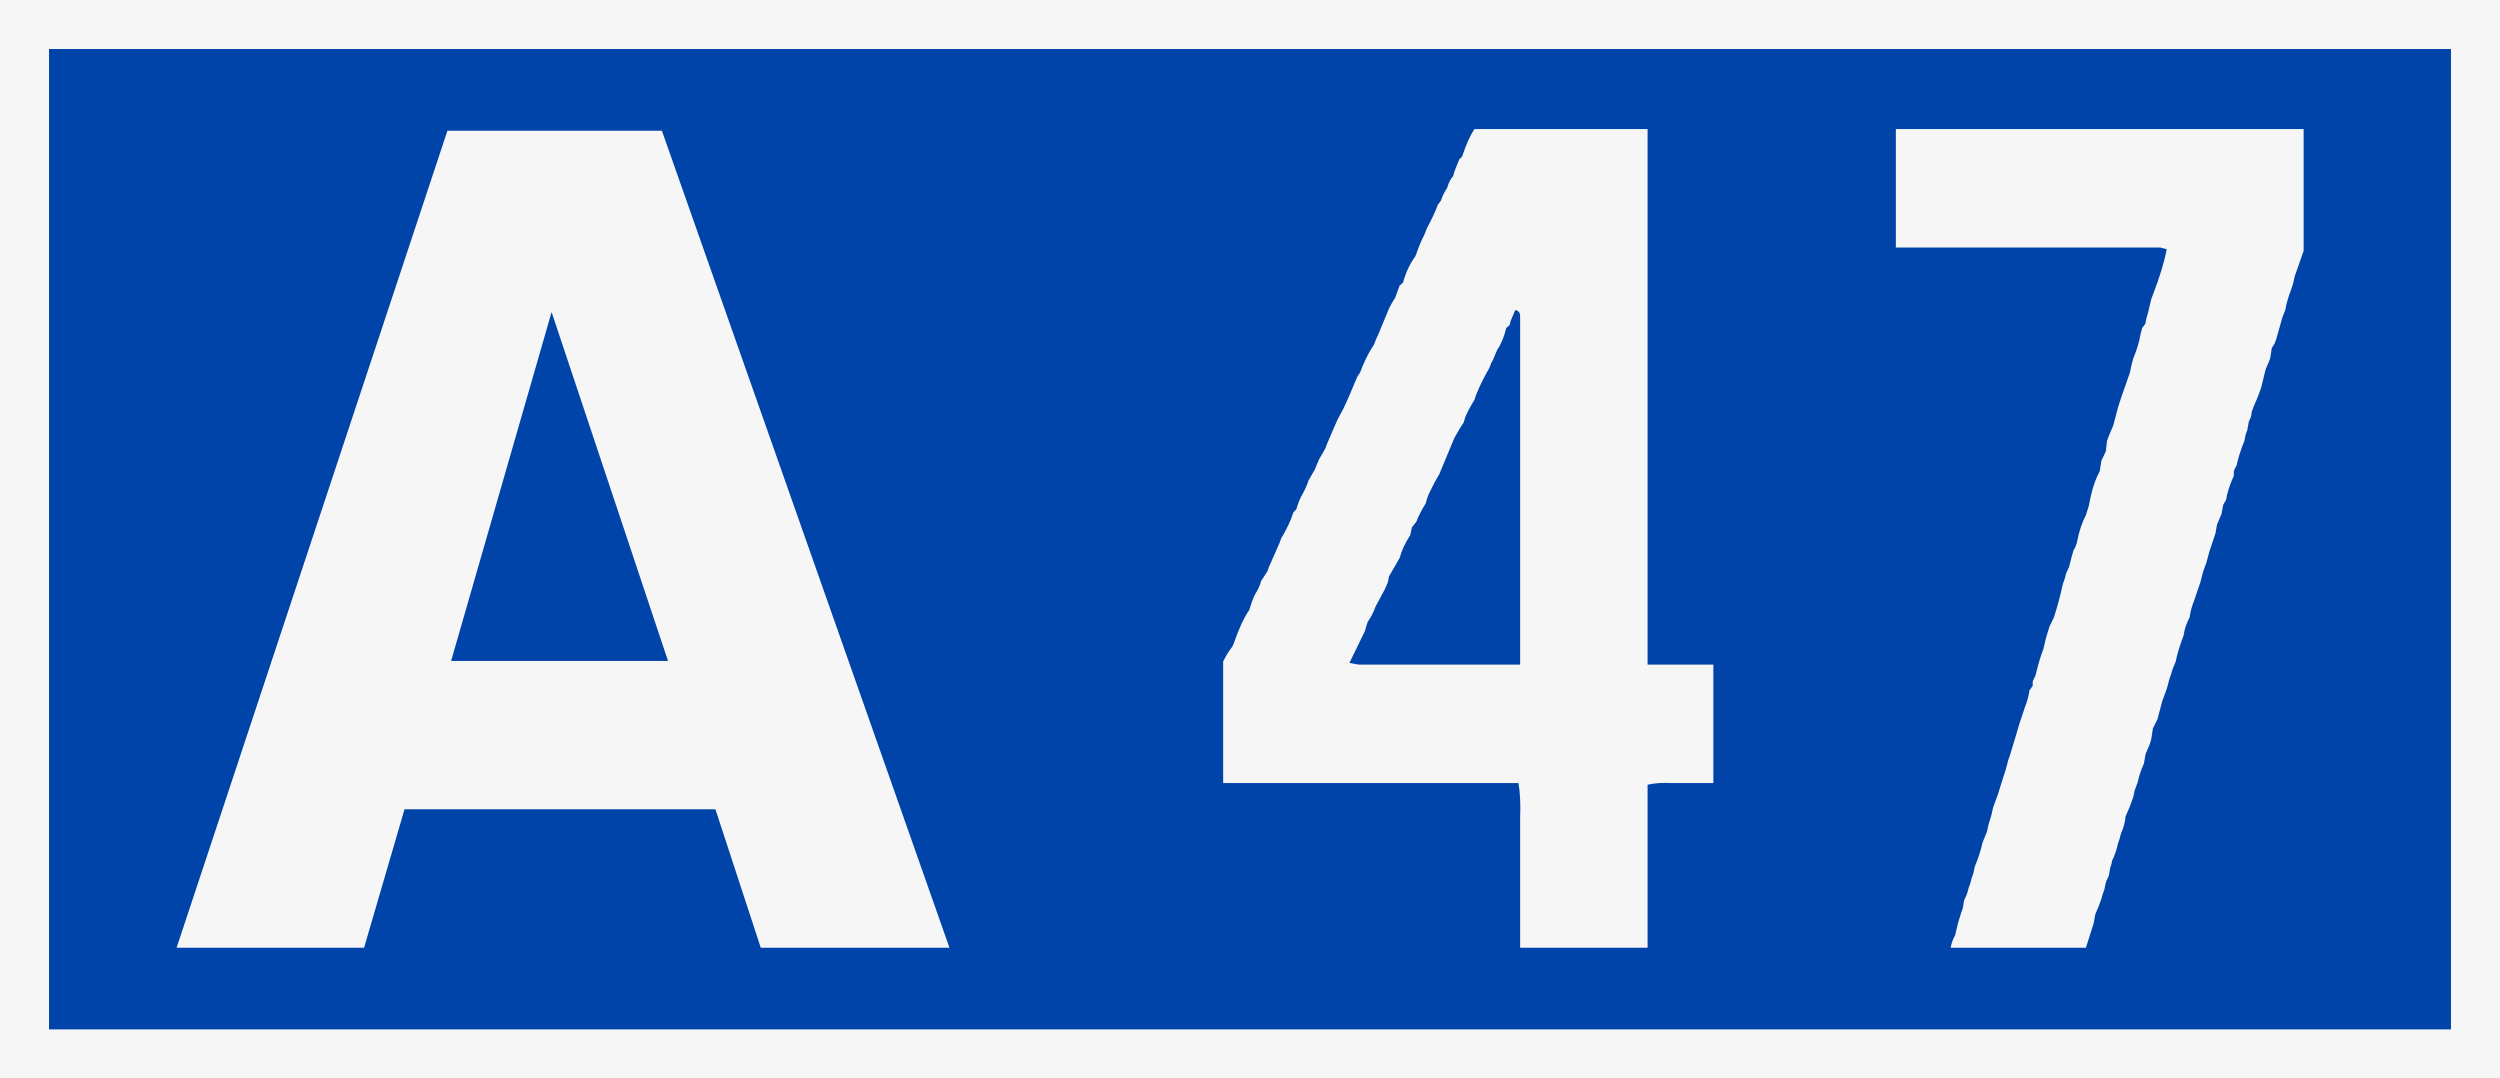
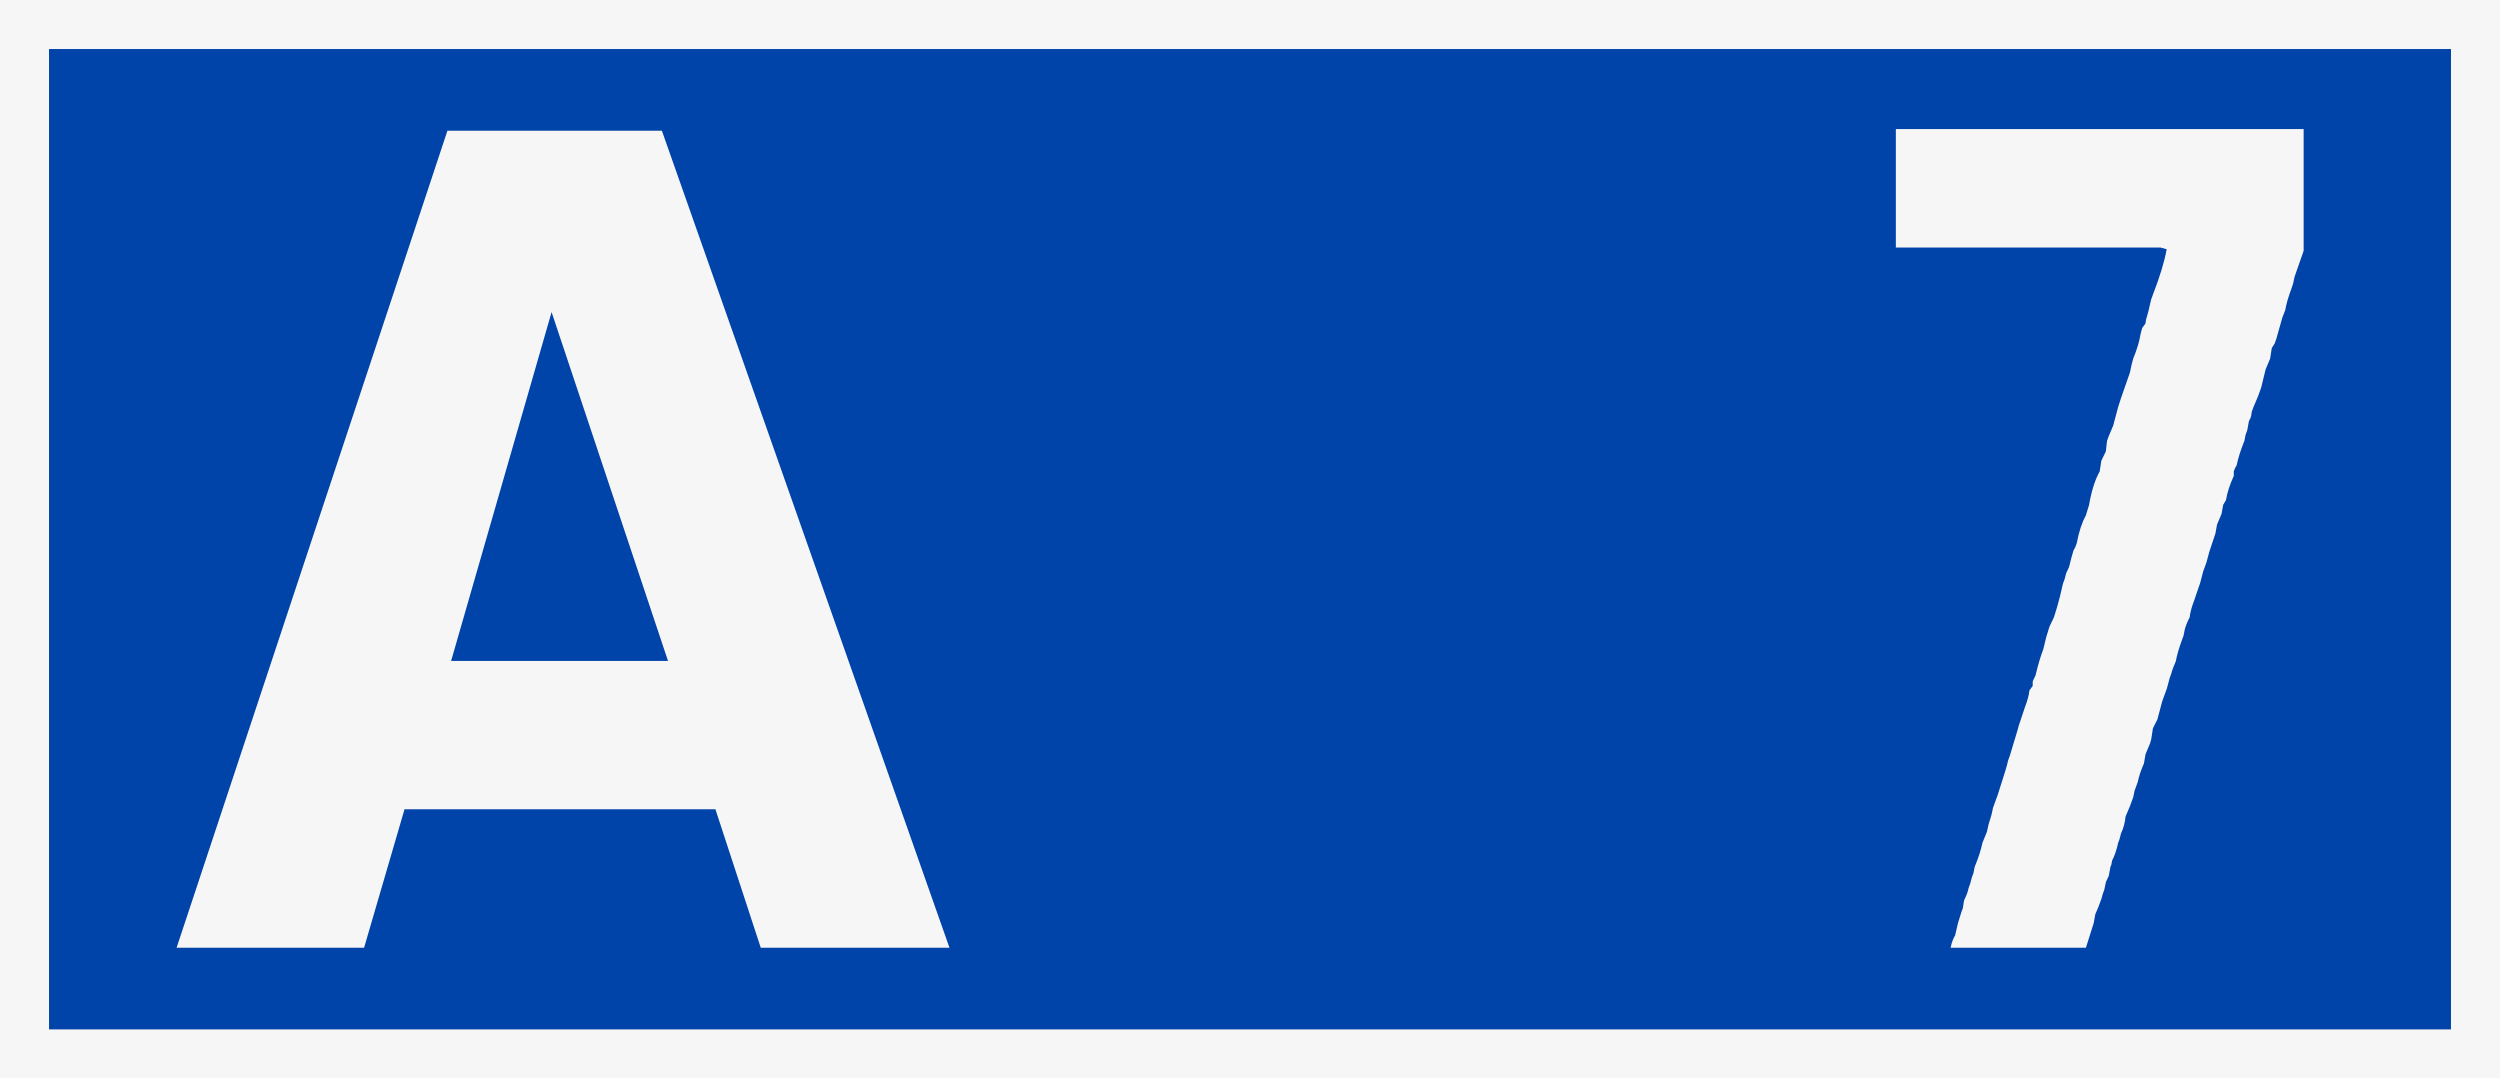
<svg xmlns="http://www.w3.org/2000/svg" width="612" height="264" version="1.1" viewBox="0 0 612 264">
  <rect x="0" y="0" width="612" height="264" fill="#808080" stroke="none" />
  <g transform="translate(-68.29,-237)">
    <rect x="74.29" y="243" width="600" height="252" fill="#04a" fill-rule="evenodd" stroke="#f6f6f6" stroke-dashoffset="1200" stroke-linecap="square" stroke-width="12" style="paint-order:markers fill stroke" />
    <g transform="translate(11.22)" fill="#f6f6f6">
      <g stroke-width="1" aria-label="A">
        <path d="m289.5 469-70.4-200h-52.5l-66.3 200h45.9l9.9-33.9h76.1l11.1 33.9zm-68.9-70.2h-53.1l24.6-85.4z" />
      </g>
      <g stroke-width="1" aria-label="47">
-         <path d="m422.8 268.6h37.6v131.1h16.1v29h-10.1q-3.4-0.2-6 0.4v39.9h-31.2v-31.7q0.2-5-0.4-8.6h-72.3v-29.8l0.8-1.5 0.7-1.1 0.8-1.1 0.3-0.7q1.8-5.3 3.8-8.2 0.7-2.4 1.4-3.8 1.1-1.7 1.5-3.3l1.5-2.3 0.4-1.1 2.6-5.9 0.4-1.1q2.1-3.5 3-6.4l0.7-0.7q0.7-2.4 1.5-3.7 1-1.8 1.5-3.4l1.5-2.6 1.1-2.6 1.5-2.6 0.4-1.1 2.6-6 1.4-2.6 1.2-2.6 2.2-5.2 0.7-1.1q1.6-4.2 3.4-6.8 0.5-1.4 1.1-2.6l2.6-6.3 0.8-1.5 0.7-1.1 1.1-3 0.8-0.7q1.1-3.8 3-6.4l0.3-0.7q1-2.9 1.9-4.5l0.7-1.8q1.8-3.3 2.6-5.6l0.8-1.1q0.7-2 1.5-3 0.5-1.9 1.5-3l0.3-1.1 1.2-3 0.7-0.7q1.4-4.3 3-6.7zm4.1 46.9-0.3 1.1-0.8 0.7q-0.8 3.3-2.2 5.3l-1.1 2.6-0.4 0.7-0.4 1.1q-2 3.5-3 6l-0.3 0.7-0.4 1.2q-1.6 2.6-2.3 4.4l-0.3 1.1-0.8 1.2-1.5 2.6-3.7 8.9-1.1 1.9-1.5 3-0.4 1.1-0.3 1.1q-1.6 2.6-2.3 4.5l-1.1 1.4-0.4 1.9q-1.9 2.9-2.6 5.6l-2.6 4.5-0.3 1.5-0.8 1.8-2.2 4.1q-0.8 2.2-1.9 3.7l-0.4 1.2-0.3 1.1-3.8 7.8 2.3 0.4h39.5v-85.3q0-1.3-1.2-1.5z" />
        <path d="m523 268.6h98v29.8l-2.2 6.3-0.4 1.8-0.4 1.2q-1.1 2.9-1.5 5.2l-0.7 1.8-1.5 5.3-0.4 1.1-0.7 1.1-0.4 2.6-1.1 2.6-1.1 4.5-0.8 2.2-1.1 2.6-0.4 1.1q-0.1 1-0.3 1.5l-0.4 0.8-0.4 2.2-0.4 1.1-0.3 1.5q-1.4 3.5-1.9 6l-0.4 0.7-0.3 0.8v1.1q-1.5 3.3-1.9 5.9l-0.7 1.2-0.4 2.2-1.1 2.6-0.4 2.2-1.5 4.5-0.7 2.6-0.8 2.2-0.7 2.7-1.5 4.4q-0.9 2.3-1.1 4.1-0.9 1.8-1.2 3l-0.3 1.5-0.4 1.1q-1.1 3-1.5 5.2-0.8 1.8-1.1 3l-0.4 1.1-0.4 1.5-0.3 1.1q-0.7 2-1.1 3l-1.2 4.5-1.1 2.2-0.4 2.6-0.3 1.1-1.1 2.6-0.4 2.3q-1.1 2.5-1.5 4.5l-0.8 2.2-0.3 1.5-0.8 2.2-1.1 2.6q-0.2 2.2-1.1 4.1l-0.4 1.5-0.3 0.8q-0.6 2.7-1.5 4.4-0.1 1-0.4 1.5l-0.4 2.2-0.7 1.5-0.4 1.9-0.4 1.1-0.3 1.1q-0.8 2.3-1.5 3.8l-0.4 2.2-1.9 6h-0.3 0.3-0.7 0.4-0.8 0.4-0.8 0.4-0.7 0.3-0.7 0.4-0.8 0.4-0.8 0.4-0.7 0.3-0.7 0.4-0.8 0.4-0.7 0.3-0.7 0.4-0.8 0.4-0.8 0.4-0.7 0.3-0.7 0.4-0.8 0.4-0.7 0.3-0.7 0.4-0.8 0.4-0.8 0.4-0.7 0.3-0.7 0.4-0.8 0.4-0.8 0.4-0.7 0.3-0.7 0.4-0.8 0.4-0.7 0.3-0.7 0.4-0.8 0.4-0.8 0.4-0.7 0.3-0.7 0.4-0.8 0.4-0.8 0.4-0.7 0.3-0.7 0.4-0.8 0.4-0.7 0.3-0.7 0.4-0.8 0.4-0.8 0.4-0.7 0.3-0.7 0.4-0.8 0.4-0.8 0.4-0.7 0.3-0.7 0.4-0.8 0.4-0.7 0.3-0.7 0.4-0.8 0.4-0.8 0.4-0.7 0.3-0.7 0.4-0.8 0.4-0.7 0.3-0.7 0.4-0.8 0.4-0.8 0.4-0.7 0.3-0.7 0.4-0.8 0.4-0.8 0.4-0.7 0.3-0.7 0.4-0.8 0.4-0.7 0.3-0.7 0.4-0.8 0.4-0.8 0.4-0.7 0.3-0.7 0.4-0.8 0.4-0.8 0.4-0.7 0.3-0.7 0.4-0.8 0.4-0.7 0.3-0.7 0.4-0.8 0.4-0.8 0.4-0.7 0.3-0.7 0.4-0.8 0.4-0.8 0.4-0.7 0.3-0.3q0.4-1.9 1.1-3l0.7-3 0.8-2.6 0.4-1.1 0.3-1.9q0.9-1.8 1.1-3l0.4-1.1 0.4-1.5 0.4-1.1 0.3-1.5q1.4-3.4 1.9-5.9l1.1-2.7 0.4-1.8 0.7-2.3 0.4-1.8 0.8-2.2 0.3-0.8 1.9-6 0.4-1.4 0.3-1.2 0.4-1.1 1.9-6.3 0.3-1.1 1.5-4.5q0.9-2.3 1.1-4.1l0.8-1.1v-1.1l0.7-1.5q0.9-3.8 1.9-6.4l0.7-2.9 0.8-2.6 1.1-2.3 0.8-2.6 0.7-2.6 0.7-3 0.4-1.1 0.4-1.5 0.7-1.5q0.6-2.5 1.1-4.1l0.4-0.7 0.4-1.1q0.8-4.2 2.2-6.7l0.8-2.6q0.9-5.2 2.6-8.2l0.4-2.6 1.1-2.3 0.3-2.6 0.4-1.1 1.1-2.6 1.2-4.5 0.7-2.2 2.2-6.3 0.4-1.9 0.4-1.5q1.4-3.4 1.8-6l0.4-1.5 0.8-1.1q0.1-0.9 0.3-1.5l0.4-1.4 0.7-3 0.4-1.1q2.6-6.7 3.4-11.2l-1.5-0.4h-64.8v-29z" />
      </g>
    </g>
  </g>
</svg>